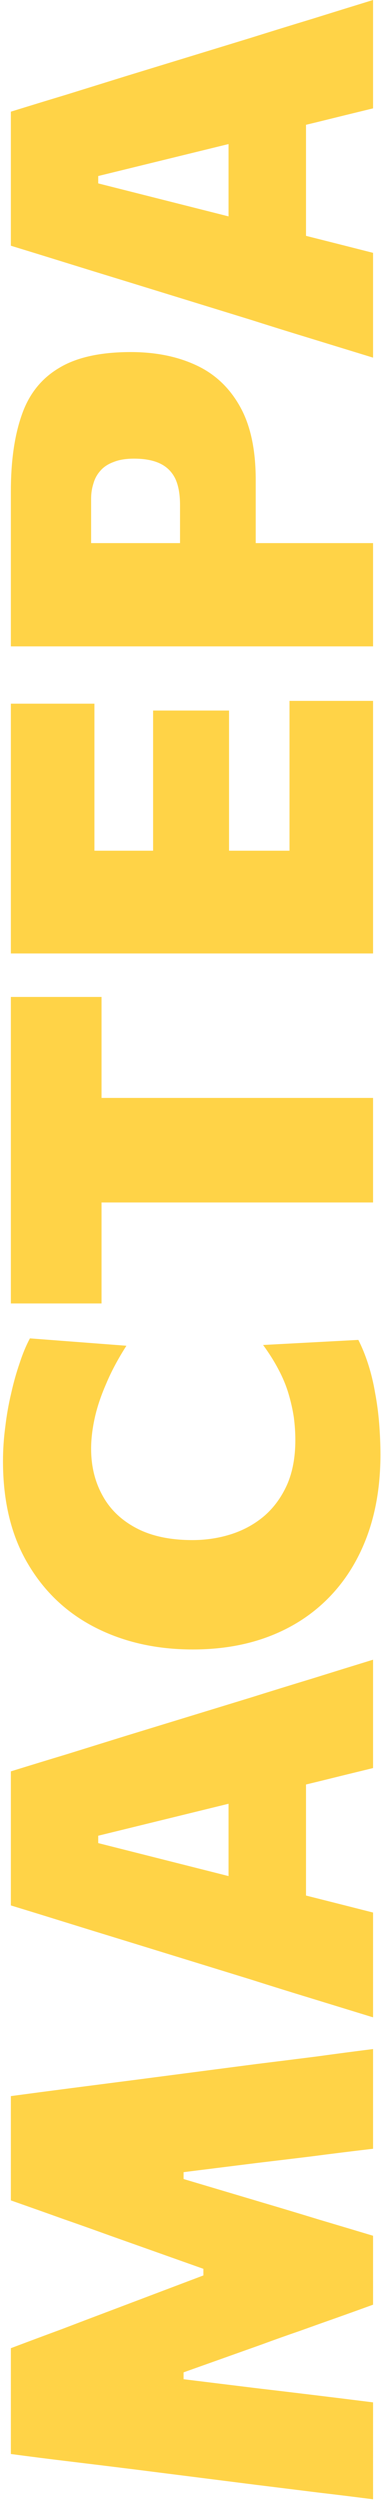
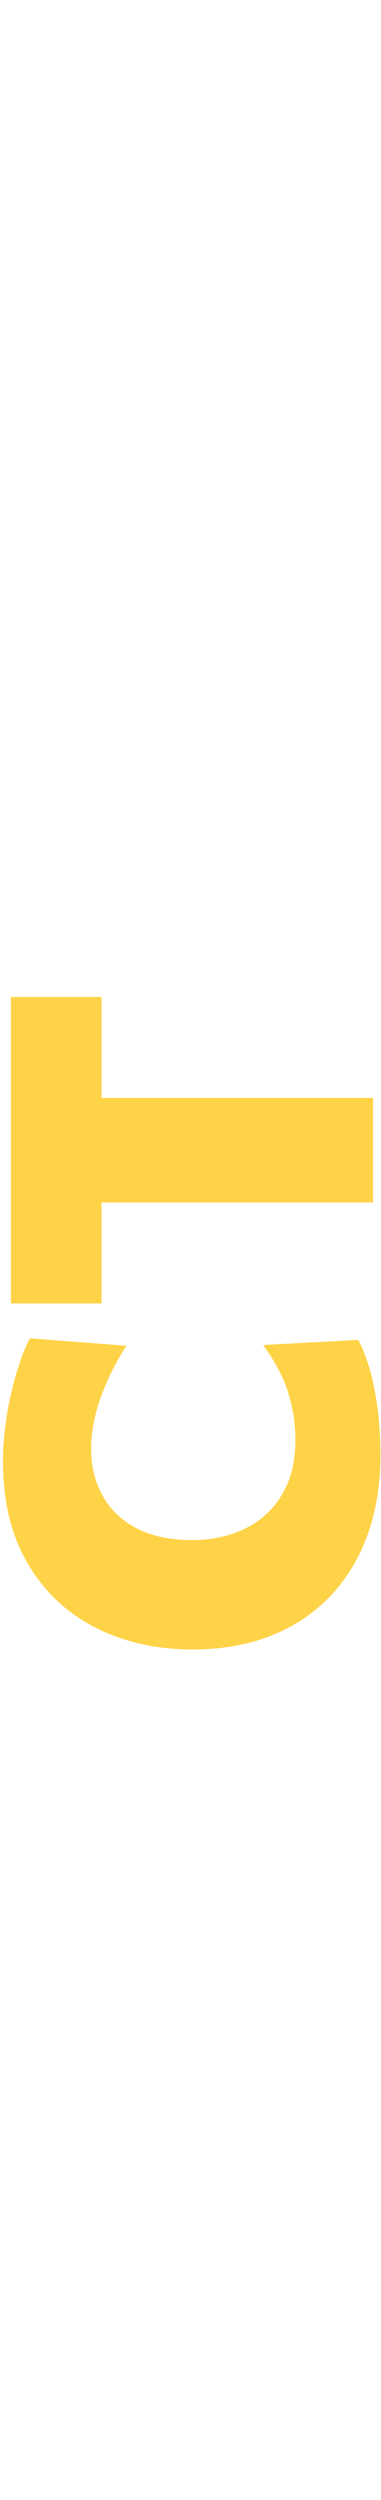
<svg xmlns="http://www.w3.org/2000/svg" width="96" height="629" viewBox="0 0 96 629" fill="none">
-   <path d="M94 628.813C89.349 628.216 84.656 627.64 79.92 627.085C75.141 626.488 69.979 625.848 64.432 625.165L33.584 621.261C28.08 620.578 22.853 619.938 17.904 619.341C12.912 618.744 7.856 618.104 2.736 617.421V590.797C7.259 589.09 11.547 587.49 15.6 585.997C19.611 584.461 23.6 582.946 27.568 581.453L51.248 572.493V570.829L27.632 562.445C23.621 560.994 19.653 559.586 15.728 558.221C11.803 556.813 7.472 555.277 2.736 553.613V527.373C7.813 526.69 12.827 526.029 17.776 525.389C22.725 524.749 28.016 524.066 33.648 523.341L64.56 519.309C70.107 518.626 75.227 517.986 79.92 517.389C84.571 516.749 89.264 516.13 94 515.533V540.621C88.539 541.261 83.376 541.901 78.512 542.541C73.605 543.138 68.997 543.693 64.688 544.205L46.256 546.509V548.237L66.032 554.125C70.939 555.576 75.76 557.026 80.496 558.477C85.232 559.885 89.733 561.229 94 562.509V579.853C91.184 580.877 88.219 581.944 85.104 583.053C81.947 584.162 78.768 585.293 75.568 586.445C72.325 587.554 69.147 588.685 66.032 589.837L46.256 596.877V598.605L64.496 600.845C68.848 601.357 73.499 601.912 78.448 602.509C83.397 603.106 88.581 603.746 94 604.429V628.813Z" fill="#FFD347" />
-   <path d="M94 507.559C89.136 506.066 83.995 504.487 78.576 502.823C73.115 501.159 67.973 499.559 63.152 498.023L31.792 488.359C26.075 486.61 20.955 485.031 16.432 483.623C11.909 482.215 7.344 480.807 2.736 479.399V445.671C7.557 444.178 12.229 442.748 16.752 441.383C21.275 439.975 26.288 438.418 31.792 436.711L63.152 427.111C68.187 425.532 73.371 423.932 78.704 422.311C84.037 420.647 89.136 419.068 94 417.575V444.839C89.435 445.948 84.741 447.1 79.92 448.295C75.099 449.447 70.555 450.578 66.288 451.687L24.752 461.863V463.719L65.776 474.087C70.256 475.196 74.949 476.37 79.856 477.607C84.763 478.844 89.477 480.039 94 481.191V507.559ZM77.104 482.727L57.584 479.783V442.087L77.104 439.719V482.727Z" fill="#FFD347" />
  <path d="M95.856 366.042C95.856 373.551 94.747 380.335 92.528 386.394C90.309 392.41 87.131 397.551 82.992 401.818C78.853 406.085 73.883 409.349 68.08 411.61C62.277 413.871 55.771 415.002 48.56 415.002C39.429 415.002 31.259 413.167 24.048 409.498C16.837 405.829 11.163 400.474 7.024 393.434C2.843 386.394 0.752 377.797 0.752 367.642C0.752 364.741 0.944 361.861 1.328 359.002C1.669 356.101 2.16 353.306 2.8 350.618C3.397 347.93 4.101 345.413 4.912 343.066C5.68 340.677 6.555 338.565 7.536 336.73L31.856 338.586C29.723 341.914 28.016 345.114 26.736 348.186C25.413 351.215 24.453 354.095 23.856 356.826C23.259 359.557 22.96 362.117 22.96 364.506C22.96 368.901 23.92 372.826 25.84 376.282C27.717 379.738 30.555 382.469 34.352 384.474C38.149 386.479 42.864 387.482 48.496 387.482C51.952 387.482 55.259 386.97 58.416 385.946C61.531 384.922 64.283 383.386 66.672 381.338C69.061 379.247 70.96 376.623 72.368 373.466C73.733 370.309 74.416 366.597 74.416 362.33C74.416 360.453 74.288 358.533 74.032 356.57C73.733 354.607 73.285 352.623 72.688 350.618C72.091 348.613 71.259 346.607 70.192 344.602C69.125 342.554 67.824 340.485 66.288 338.394L90.288 337.114C91.227 338.949 92.059 340.997 92.784 343.258C93.509 345.519 94.085 347.909 94.512 350.426C94.981 352.901 95.323 355.461 95.536 358.106C95.749 360.751 95.856 363.397 95.856 366.042Z" fill="#FFD347" />
  <path d="M94 302.539C89.179 302.539 84.507 302.539 79.984 302.539C75.419 302.539 70.256 302.539 64.496 302.539H37.552C31.536 302.539 26.181 302.539 21.488 302.539C16.752 302.539 11.909 302.539 6.96 302.539L25.584 292.683V305.483C25.584 310.134 25.584 314.251 25.584 317.835C25.584 321.376 25.584 324.747 25.584 327.947H2.736V250.827H25.584C25.584 254.027 25.584 257.419 25.584 261.003C25.584 264.544 25.584 268.64 25.584 273.291V286.091L6.96 276.235C11.909 276.235 16.752 276.235 21.488 276.235C26.181 276.235 31.536 276.235 37.552 276.235H64.496C70.256 276.235 75.419 276.235 79.984 276.235C84.507 276.235 89.179 276.235 94 276.235V302.539Z" fill="#FFD347" />
-   <path d="M94 239.891C89.179 239.891 84.507 239.891 79.984 239.891C75.419 239.891 70.256 239.891 64.496 239.891H33.264C27.291 239.891 21.957 239.891 17.264 239.891C12.528 239.891 7.685 239.891 2.736 239.891V177.043H23.792C23.792 180.798 23.792 184.83 23.792 189.139C23.792 193.406 23.792 198.44 23.792 204.243V224.979L6.96 214.035C11.909 214.035 16.752 214.035 21.488 214.035C26.181 214.035 31.536 214.035 37.552 214.035H60.208C65.968 214.035 71.131 214.035 75.696 214.035C80.261 214.035 84.955 214.035 89.776 214.035L72.944 223.315V202.451C72.944 197.587 72.944 193.022 72.944 188.755C72.944 184.446 72.944 180.307 72.944 176.339H94V239.891ZM57.712 220.115H38.576V203.987C38.576 198.568 38.576 193.918 38.576 190.035C38.576 186.152 38.576 182.398 38.576 178.771H57.712C57.712 182.568 57.712 186.408 57.712 190.291C57.712 194.174 57.712 198.76 57.712 204.051V220.115Z" fill="#FFD347" />
-   <path d="M94 162.626C89.179 162.626 84.507 162.626 79.984 162.626C75.419 162.626 70.256 162.626 64.496 162.626H33.264C27.291 162.626 21.957 162.626 17.264 162.626C12.528 162.626 7.685 162.626 2.736 162.626C2.736 158.786 2.736 153.538 2.736 146.882C2.736 140.183 2.736 132.439 2.736 123.65C2.736 116.013 3.653 109.591 5.488 104.386C7.28 99.181 10.395 95.255 14.832 92.61C19.227 89.922 25.264 88.578 32.944 88.578C39.216 88.578 44.72 89.687 49.456 91.906C54.149 94.082 57.819 97.538 60.464 102.274C63.109 106.967 64.432 113.111 64.432 120.706C64.432 122.754 64.432 124.951 64.432 127.298C64.432 129.645 64.432 131.927 64.432 134.146C64.432 136.365 64.432 138.263 64.432 139.842H45.36V127.042C45.36 124.311 44.955 122.093 44.144 120.386C43.291 118.679 42.011 117.421 40.304 116.61C38.597 115.799 36.421 115.394 33.776 115.394C31.728 115.394 30.021 115.671 28.656 116.226C27.248 116.738 26.139 117.463 25.328 118.402C24.475 119.341 23.877 120.429 23.536 121.666C23.152 122.861 22.96 124.119 22.96 125.442V149.122L6.96 136.642C11.909 136.642 16.752 136.642 21.488 136.642C26.181 136.642 31.536 136.642 37.552 136.642H64.496C70.256 136.642 75.419 136.642 79.984 136.642C84.507 136.642 89.179 136.642 94 136.642V162.626Z" fill="#FFD347" />
-   <path d="M94 89.984C89.136 88.491 83.995 86.912 78.576 85.248C73.115 83.584 67.973 81.984 63.152 80.448L31.792 70.784C26.075 69.035 20.955 67.456 16.432 66.048C11.909 64.64 7.344 63.232 2.736 61.824V28.096C7.557 26.603 12.229 25.173 16.752 23.808C21.275 22.4 26.288 20.843 31.792 19.136L63.152 9.536C68.187 7.957 73.371 6.357 78.704 4.736C84.037 3.072 89.136 1.493 94 0V27.264C89.435 28.373 84.741 29.525 79.92 30.72C75.099 31.872 70.555 33.003 66.288 34.112L24.752 44.288V46.144L65.776 56.512C70.256 57.621 74.949 58.795 79.856 60.032C84.763 61.269 89.477 62.464 94 63.616V89.984ZM77.104 65.152L57.584 62.208V24.512L77.104 22.144V65.152Z" fill="#FFD347" />
</svg>